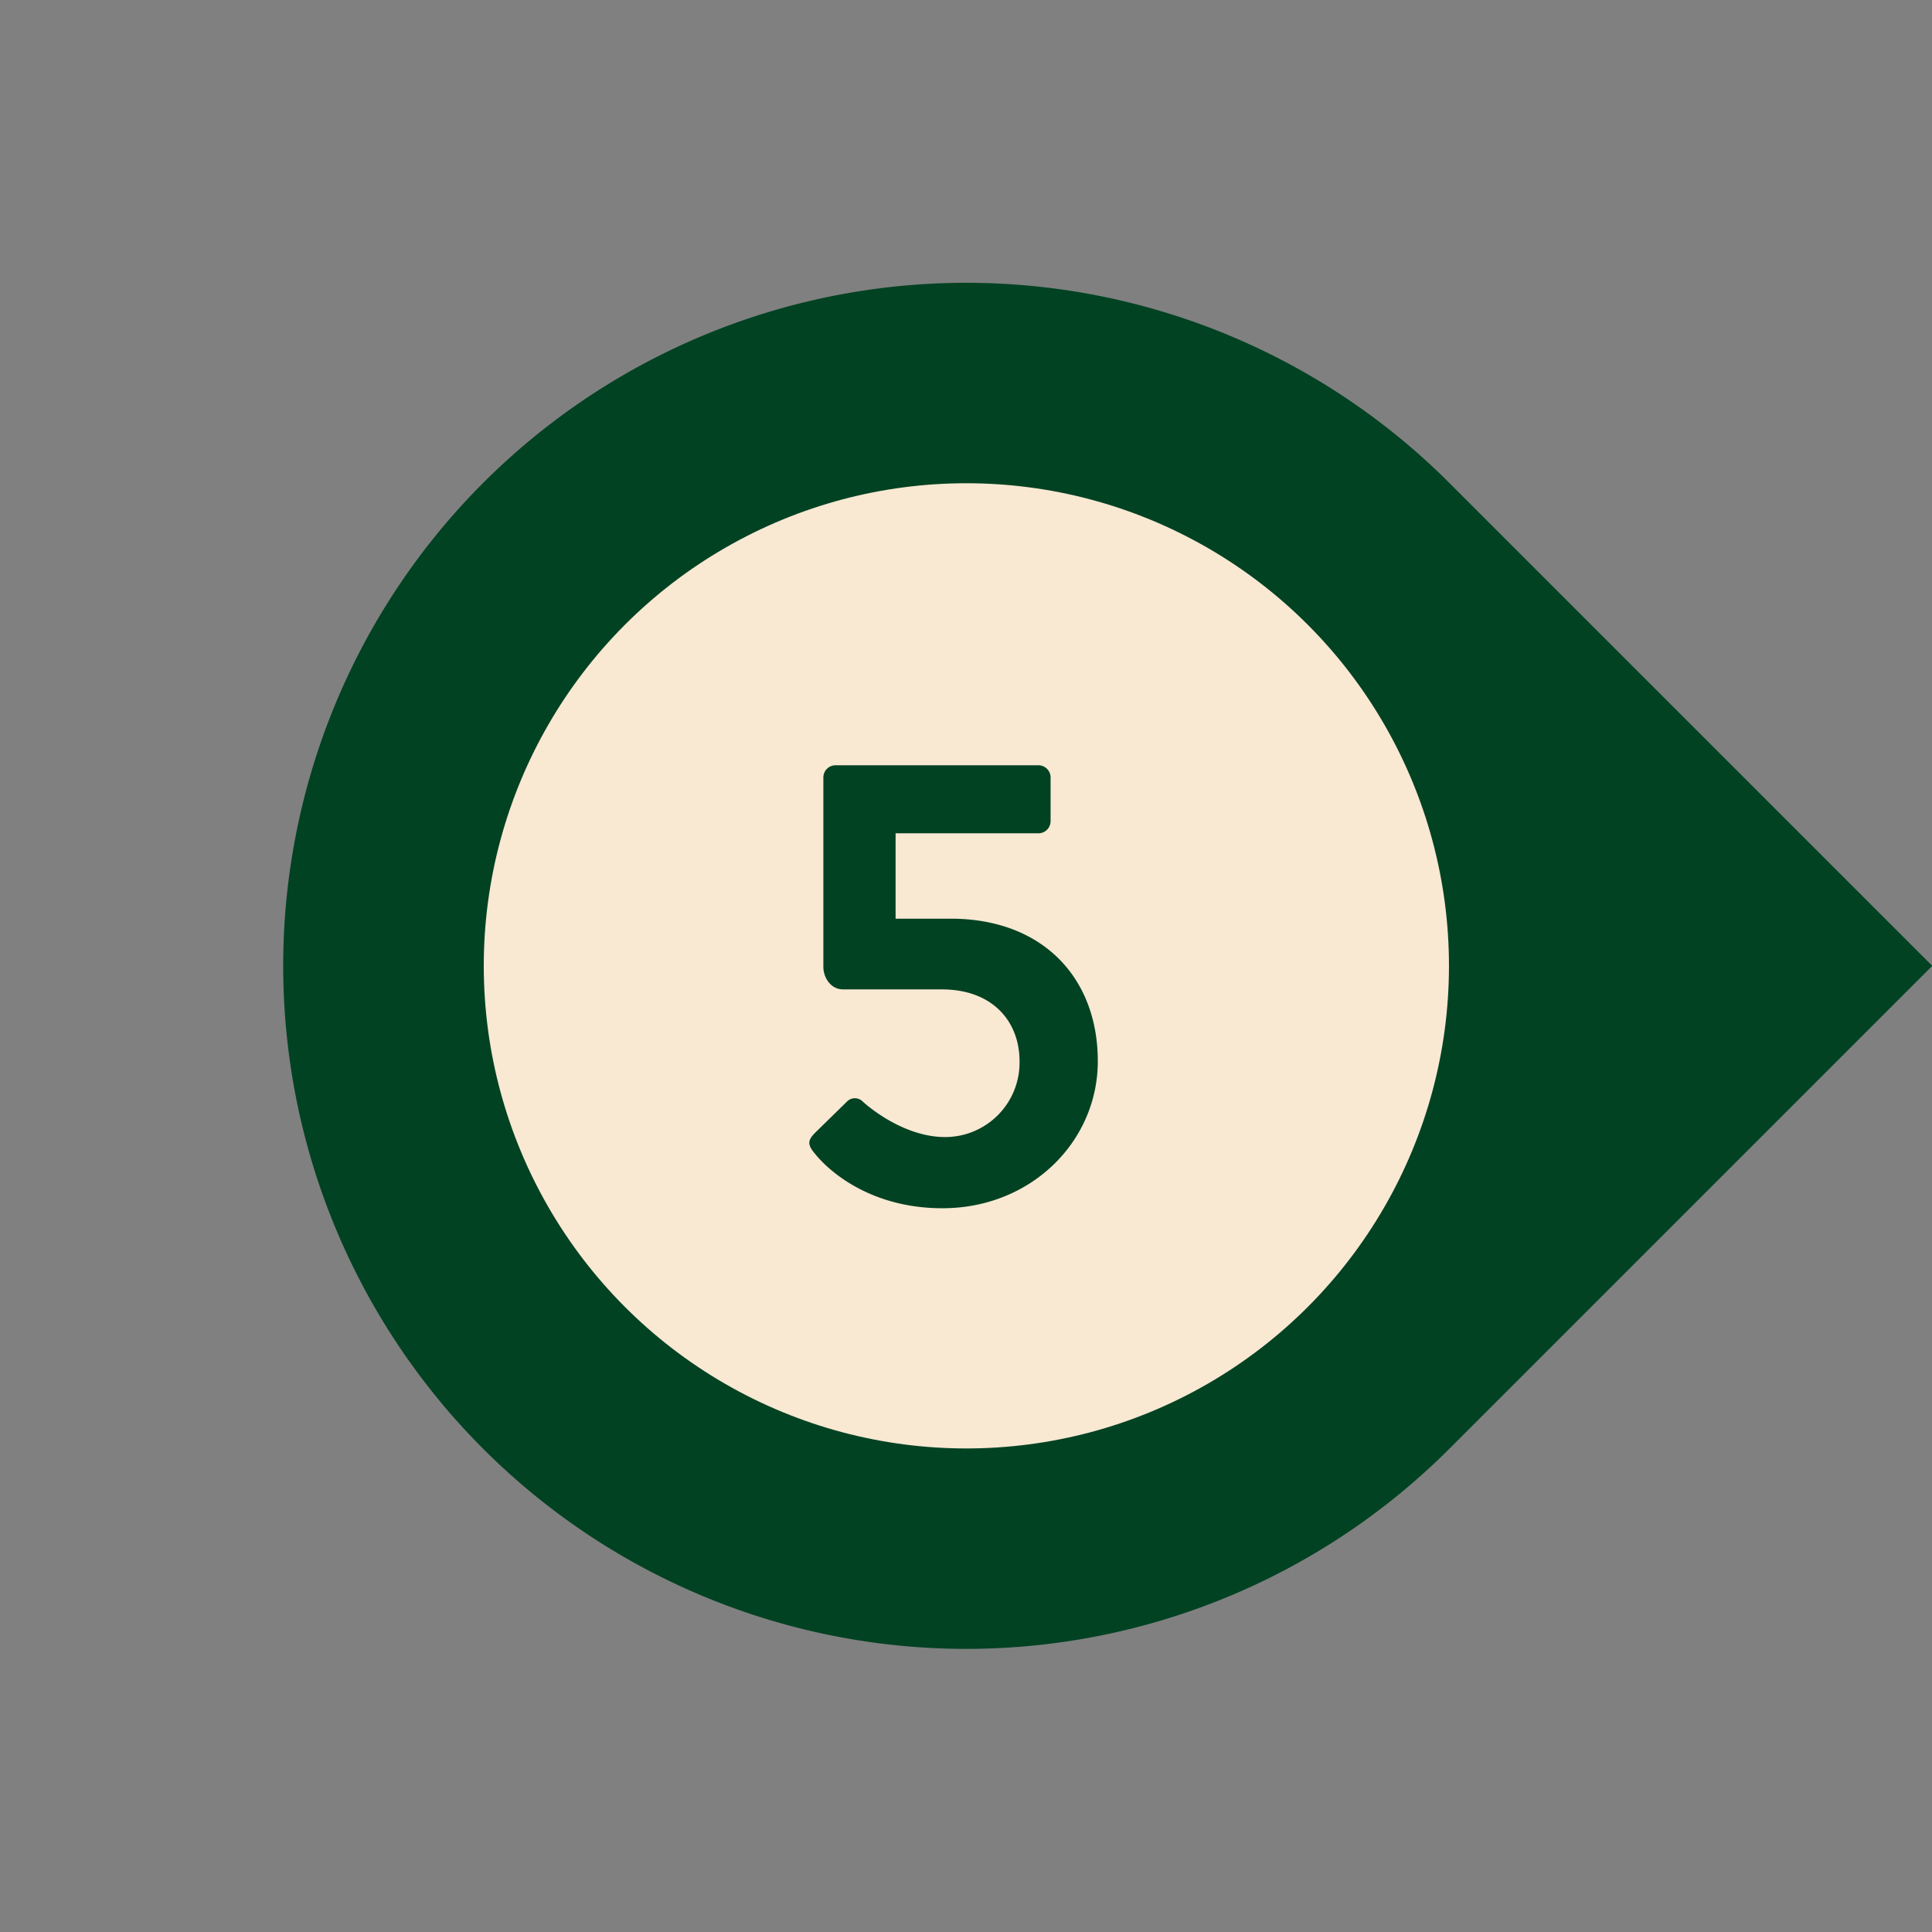
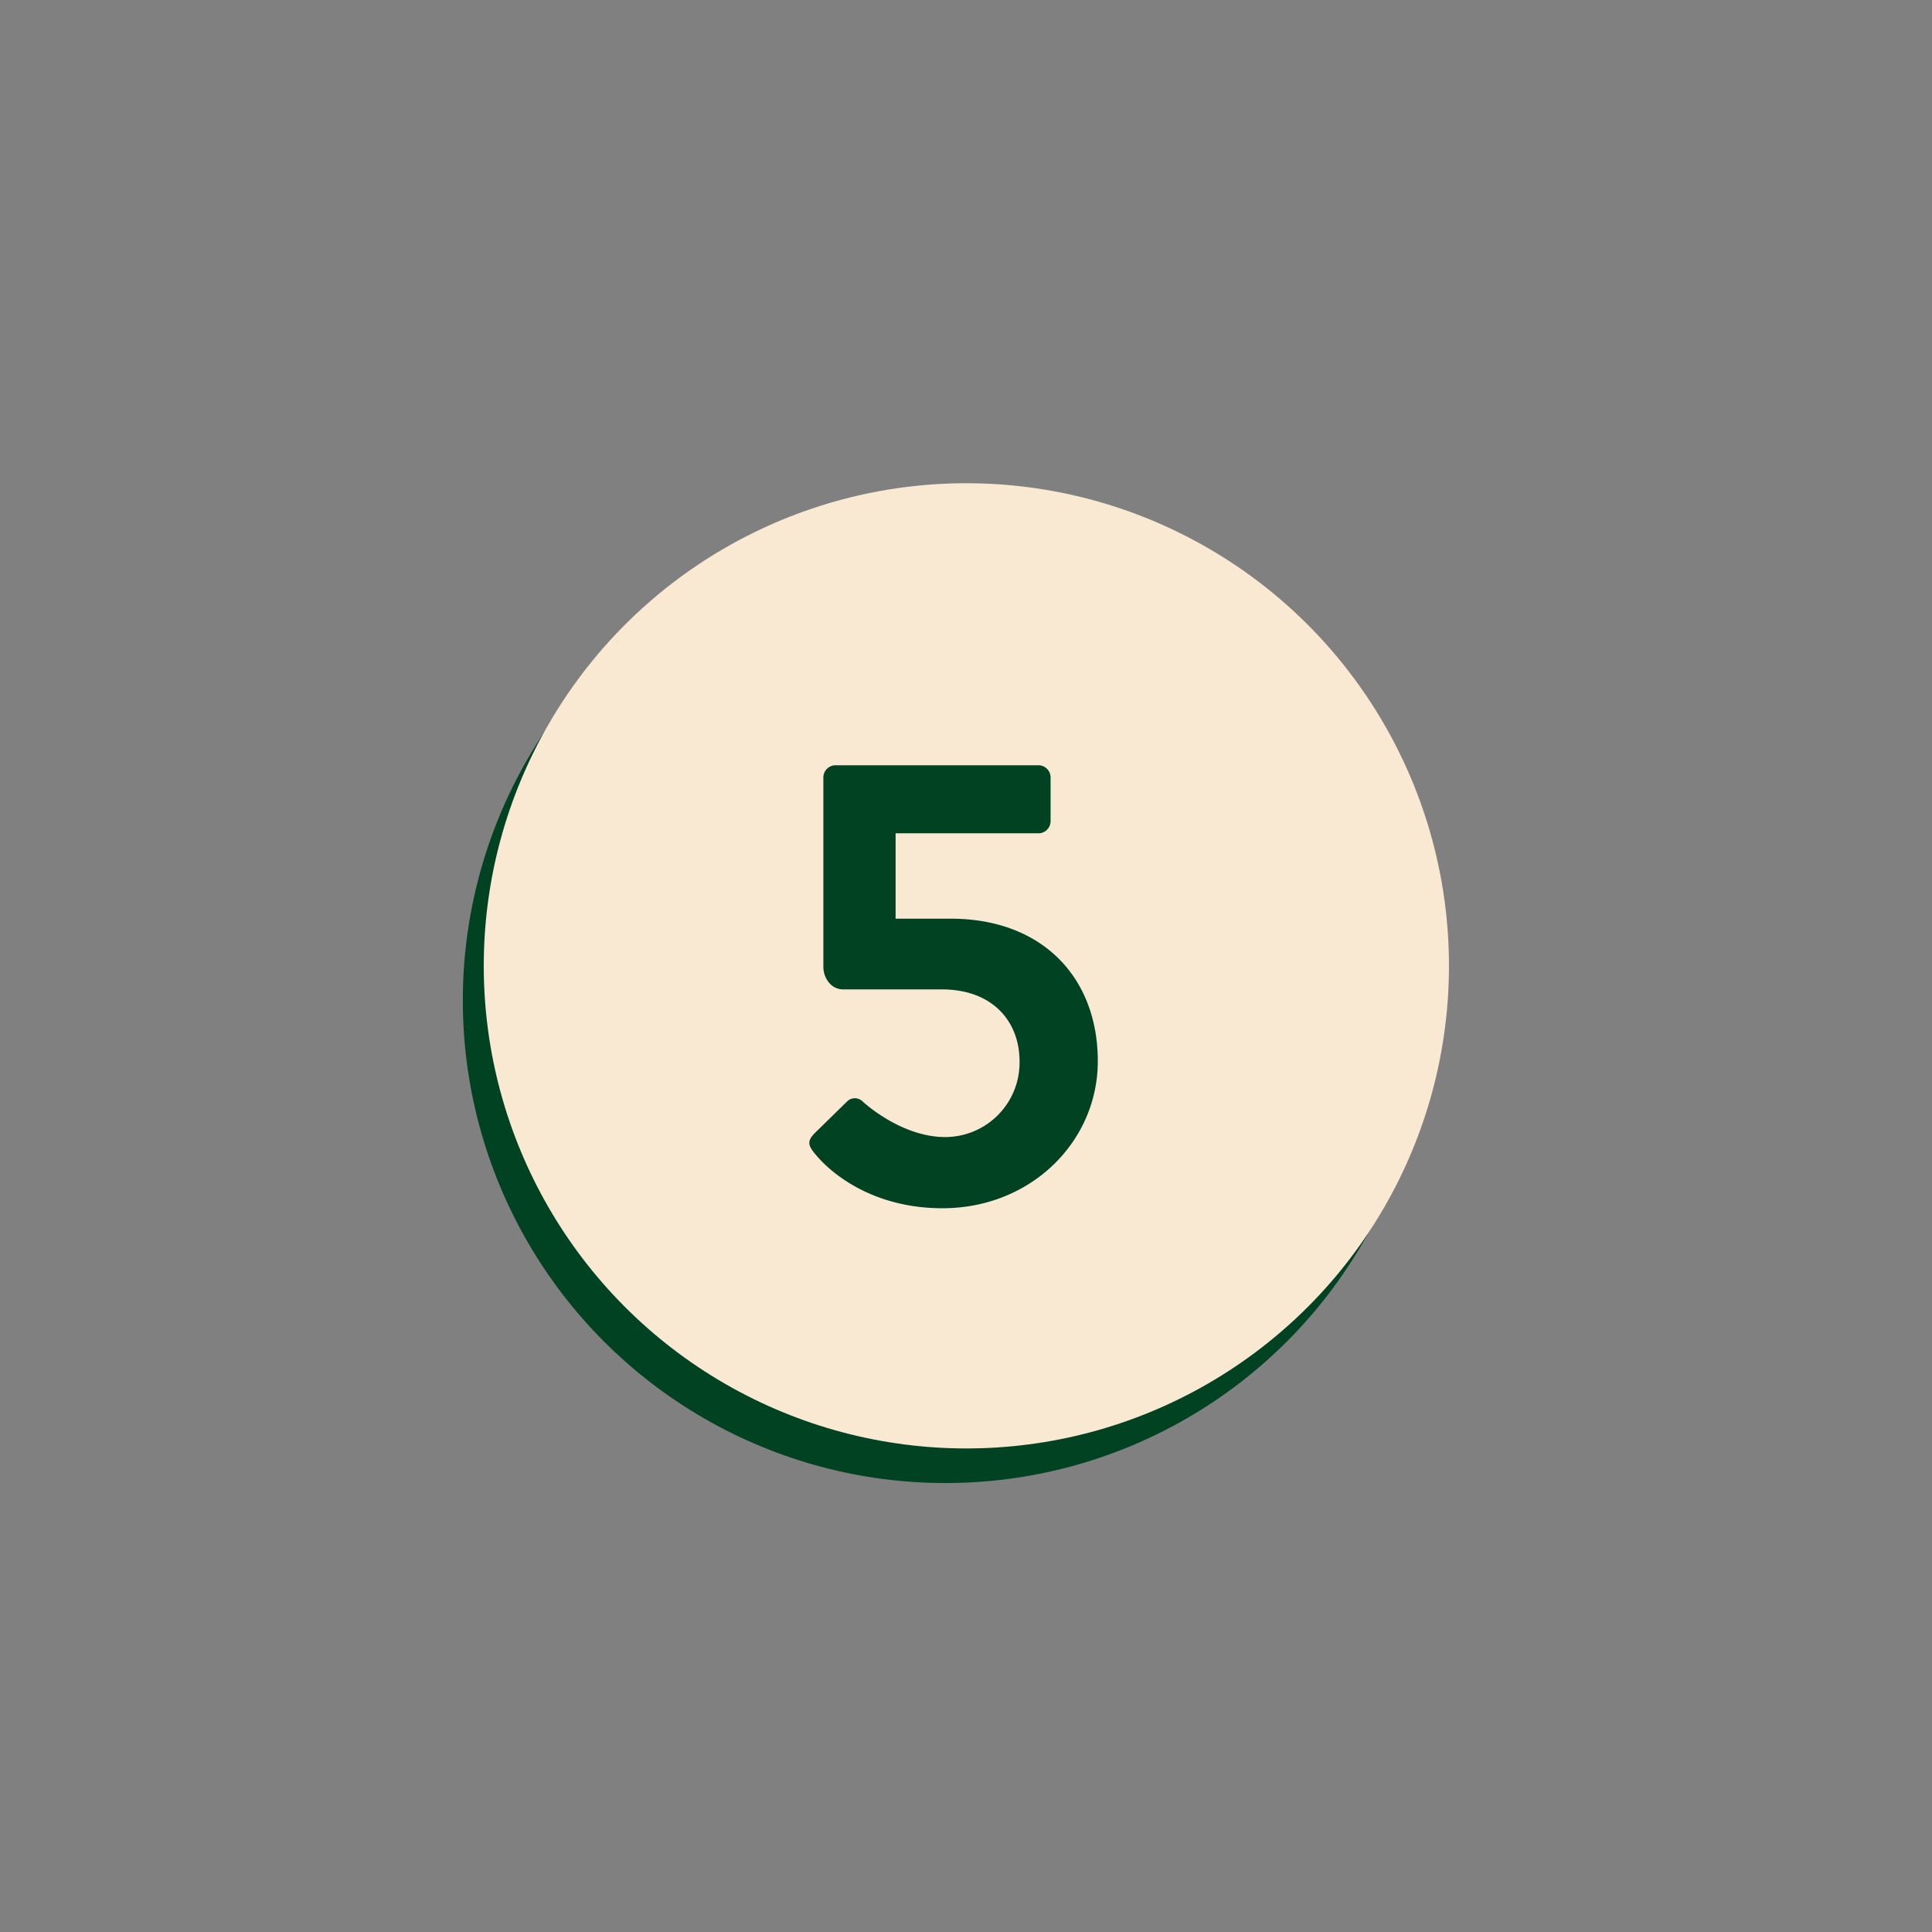
<svg xmlns="http://www.w3.org/2000/svg" fill="#000000" height="369.1" preserveAspectRatio="xMidYMid meet" version="1" viewBox="-54.1 -54.0 369.1 369.1" width="369.1" zoomAndPan="magnify">
  <rect x="-54.1" y="-54.0" width="369.1" height="369.1" fill="#808080" stroke="none" />
  <g data-name="Layer 2">
    <g data-name="Layer 1">
      <g id="change1_1">
-         <path d="M130.52,0h0A130.52,130.52,0,0,1,261,130.52V261a0,0,0,0,1,0,0H130.52A130.52,130.52,0,0,1,0,130.52v0A130.52,130.52,0,0,1,130.52,0Z" fill="#014223" transform="rotate(-45 130.522 130.516)" />
-       </g>
+         </g>
      <g id="change2_1">
        <circle cx="126.52" cy="137.13" fill="#014223" r="92.2" />
      </g>
      <g id="change3_1">
        <circle cx="130.52" cy="130.52" fill="#f9e8d2" r="92.2" />
      </g>
      <g id="change1_2">
        <path d="M101.55,162.48l6.13-6a2.11,2.11,0,0,1,2.95-.12c.49.49,7.6,6.87,15.82,6.87a14.22,14.22,0,0,0,14.23-14.48c0-7.6-5.15-13.73-14.84-13.73H107c-2.46,0-3.8-2.33-3.8-4.3V94.53a2.33,2.33,0,0,1,2.33-2.33h38.75a2.33,2.33,0,0,1,2.33,2.33v8.34a2.33,2.33,0,0,1-2.33,2.33H117v16.31h10.54c17.42,0,28.09,11.17,28.09,27.23,0,15.33-12.75,28.09-29.68,28.09-13.13,0-21.1-6.5-24.16-10.18C100.2,164.81,100.08,164,101.55,162.48Z" fill="#014223" />
      </g>
    </g>
  </g>
</svg>